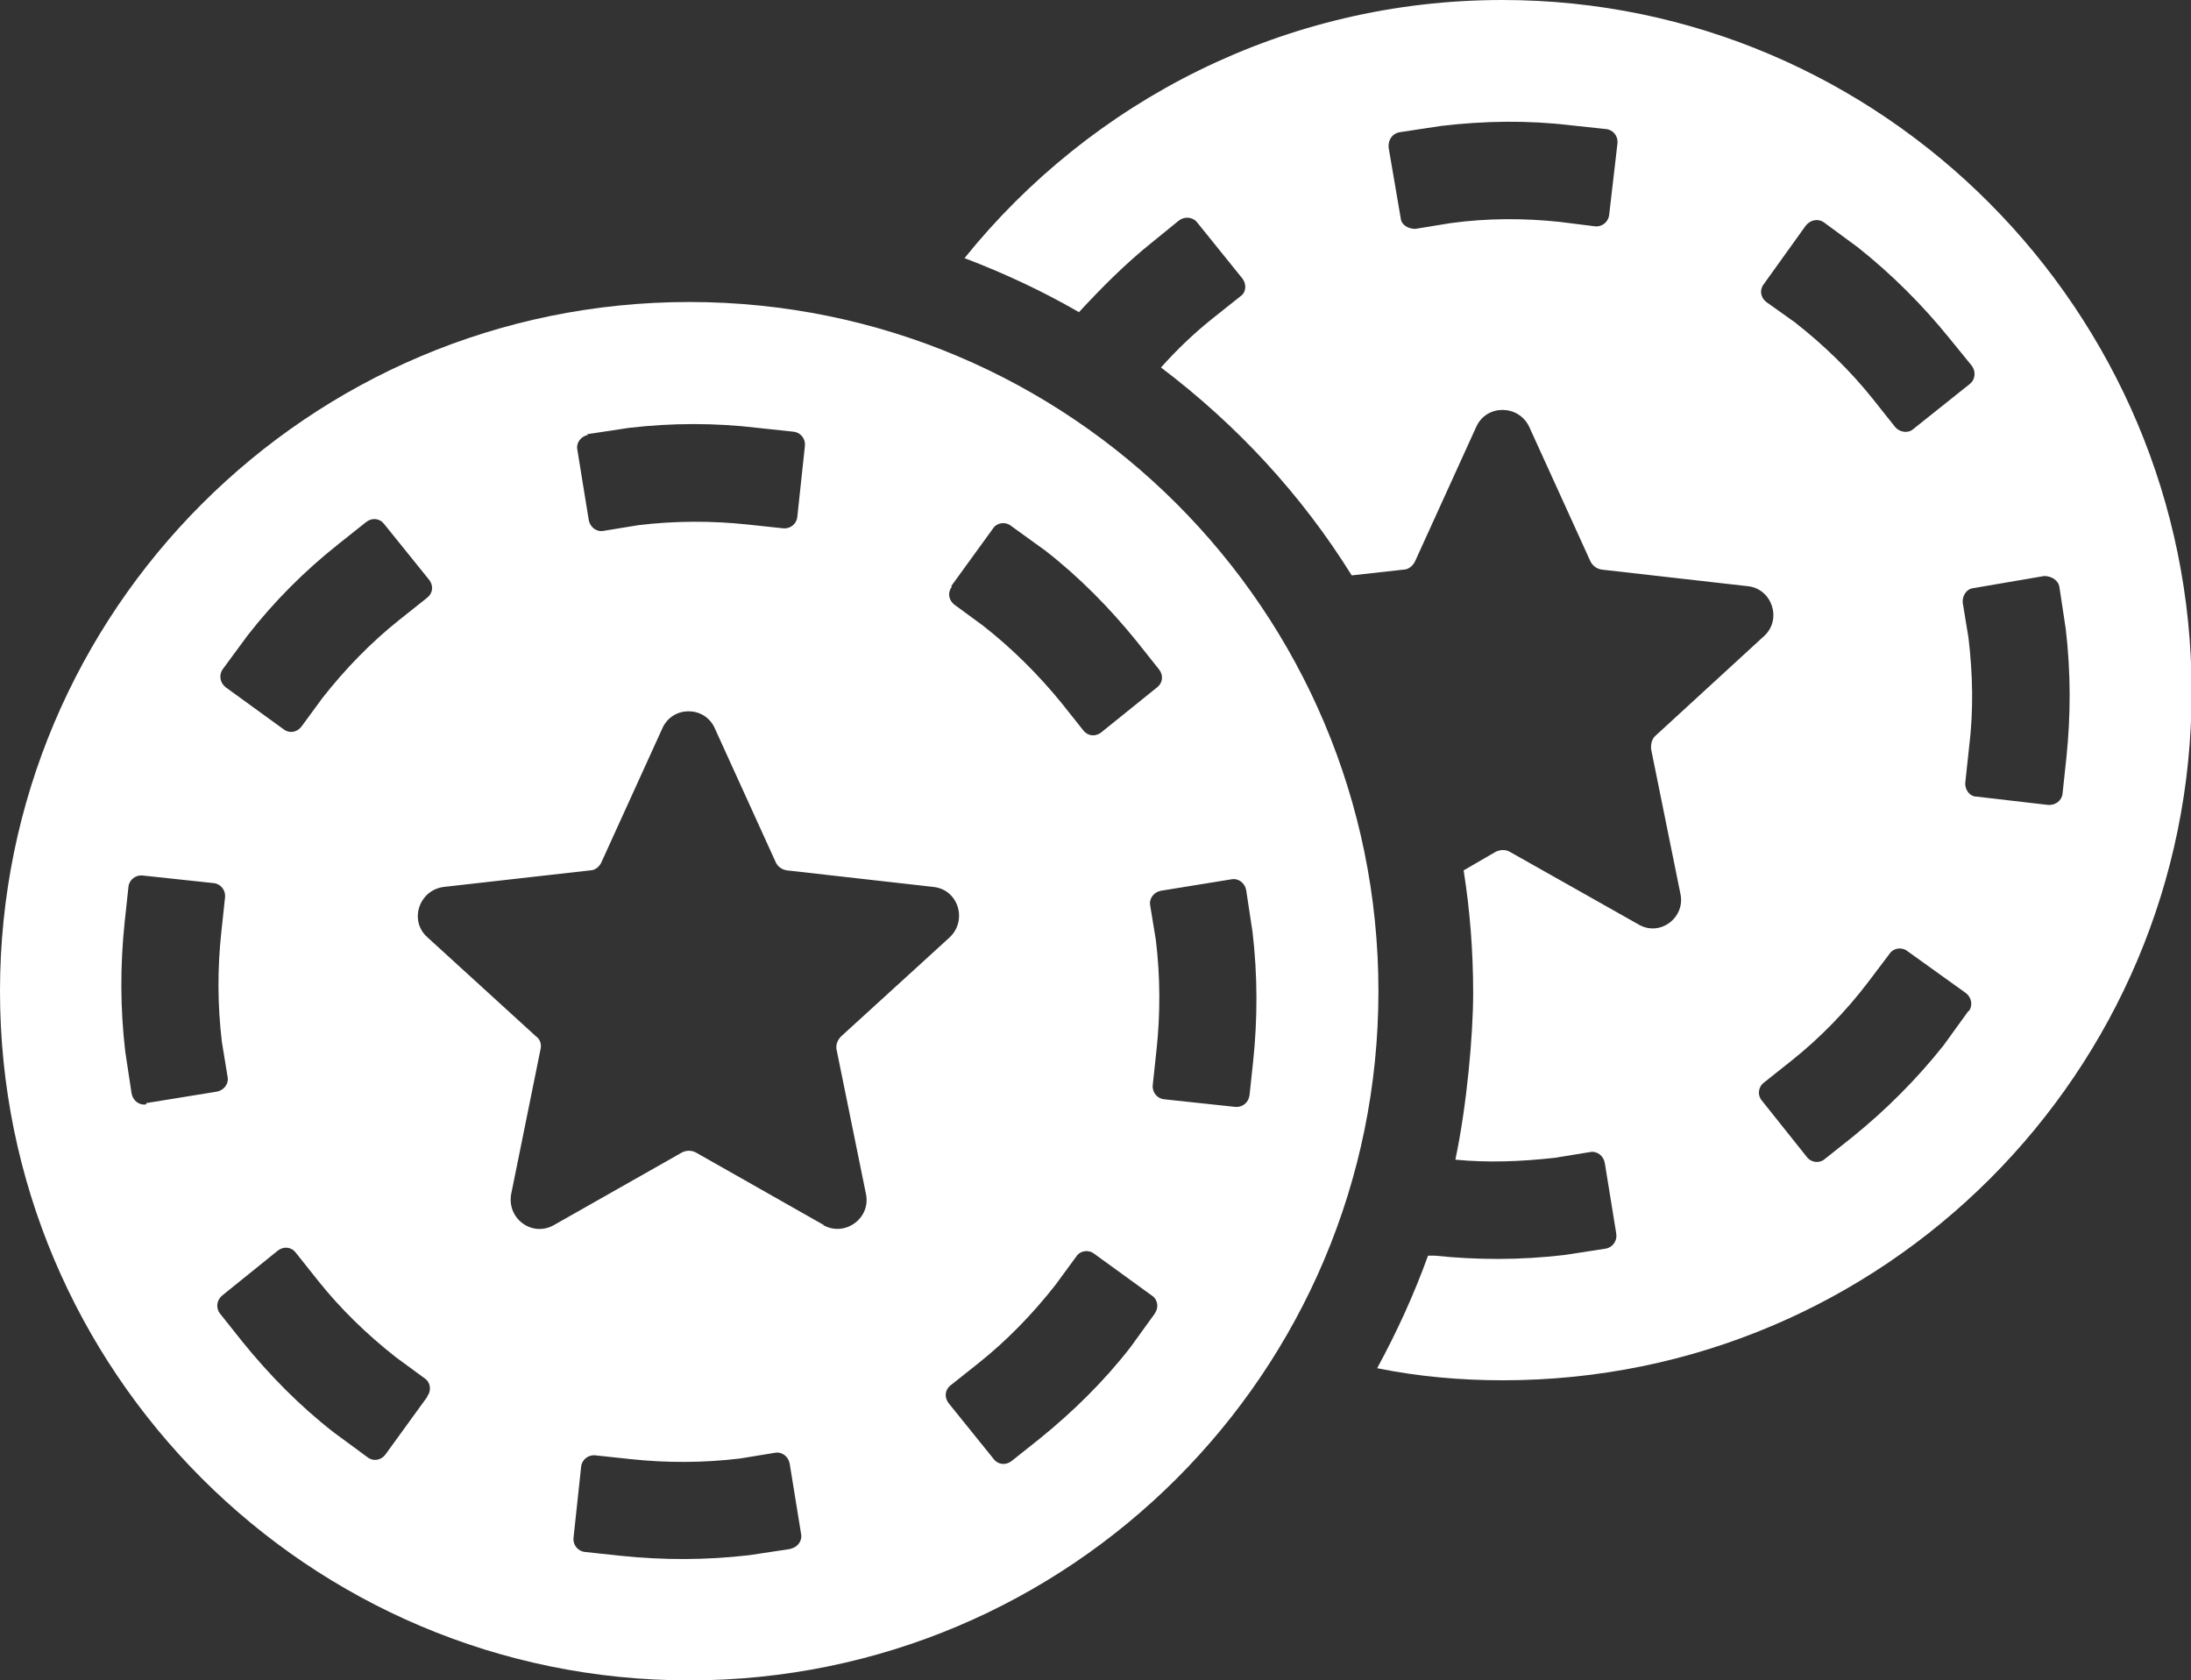
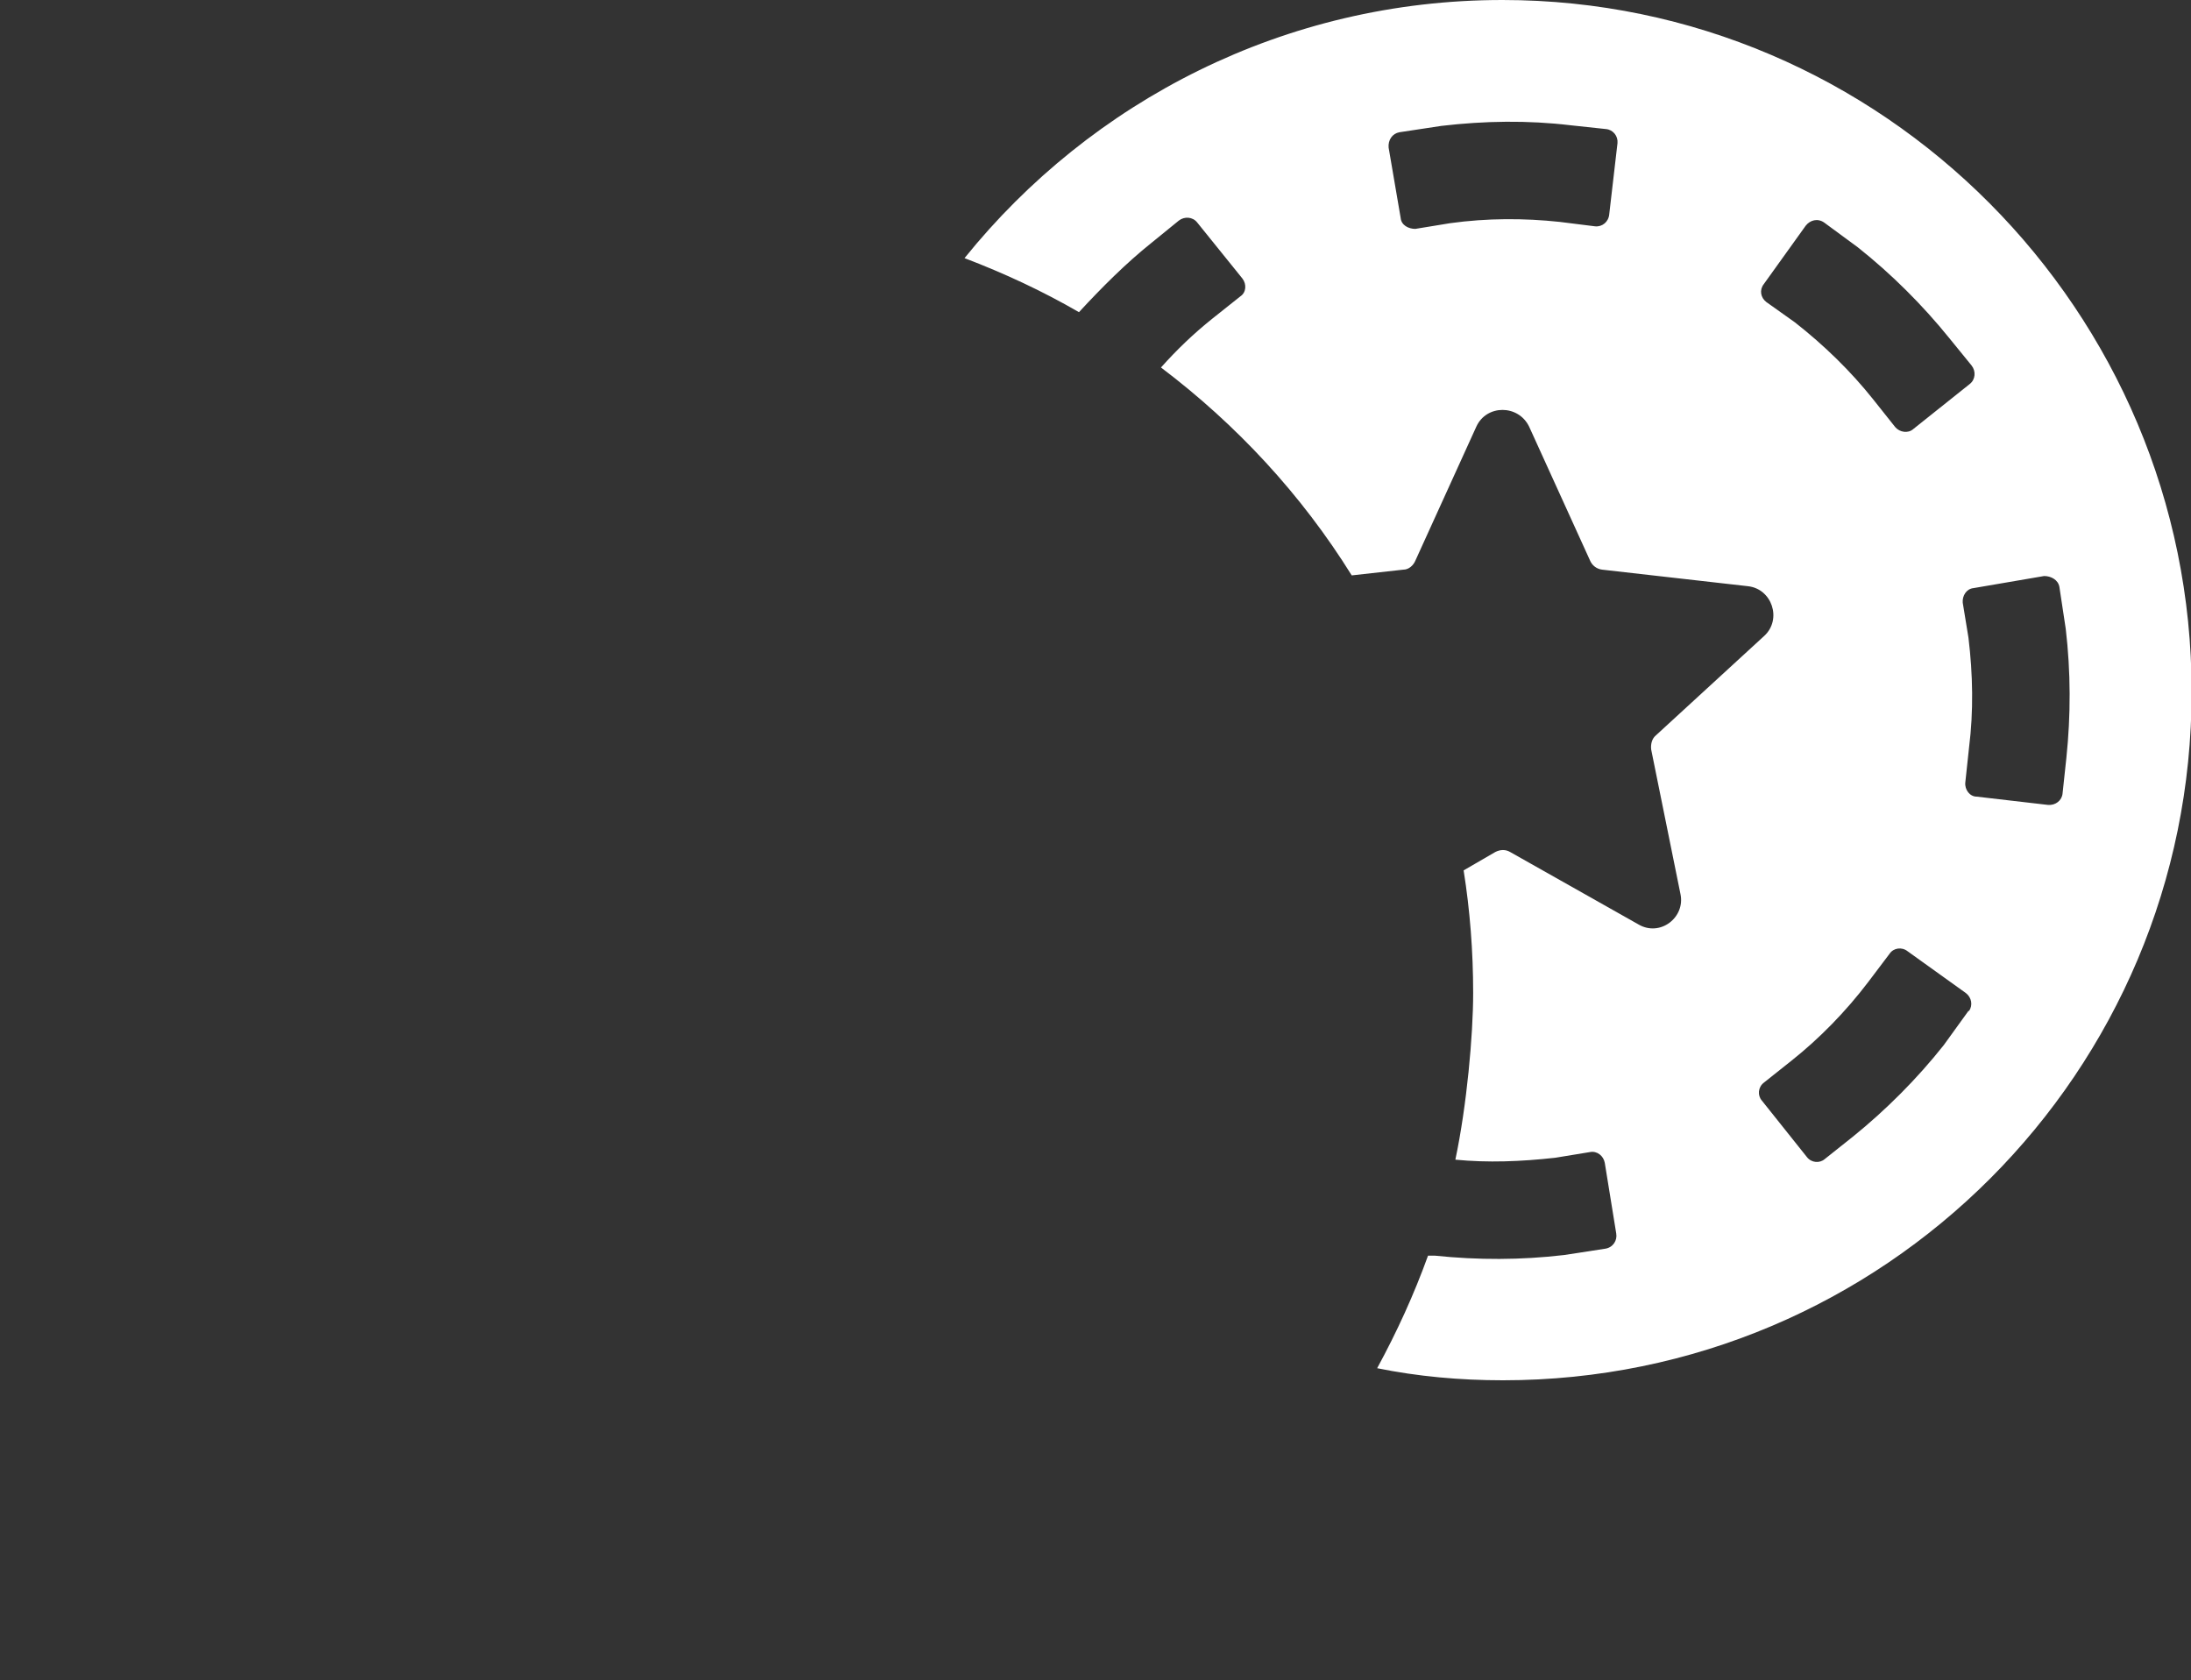
<svg xmlns="http://www.w3.org/2000/svg" id="Layer_2" version="1.1" viewBox="0 0 344.6 264.3">
  <rect x="0" y="0" width="344.6" height="264.3" fill="#333333" stroke="none" />
  <defs>
    <style>
      .st0 {
        fill: #fff;
      }
    </style>
  </defs>
  <g id="Layer_1-2">
    <g>
      <path class="st0" d="M236.3,0c-34.2,0-64.7,15.9-84.6,40.6,6.3,2.4,12.3,5.2,18,8.5,3.6-3.9,7.4-7.7,11.4-10.9l4.3-3.5c.9-.7,2.2-.6,2.9.3l7.1,8.8c.7.9.6,2.2-.3,2.8l-4.4,3.5c-3,2.4-5.6,4.9-8.1,7.7,11.9,9,22.1,20,30,32.7l8.1-.9c.9,0,1.6-.7,1.9-1.4l9.6-21.1c1.6-3.5,6.6-3.5,8.3,0l9.6,21.1c.3.7,1,1.3,1.9,1.4l22.9,2.6c3.8.4,5.4,5.2,2.6,7.8l-17.1,15.7c-.6.5-.8,1.4-.7,2.2l4.6,22.7c.8,3.7-3.2,6.8-6.6,4.8l-20.2-11.4c-.7-.4-1.5-.4-2.3,0l-5,2.9c1,6.3,1.5,12.7,1.5,19.3s-1,17.7-2.8,26.2c5.1.5,10.3.3,15.7-.3l5.5-.9c1.1-.2,2.1.6,2.3,1.7l1.8,11.1c.2,1.1-.5,2.2-1.7,2.4l-6.5,1c-6.8.8-13.6.8-20.3.1h-1.1c-2.2,6.1-4.9,12-8,17.7,6.4,1.3,13,1.9,19.8,1.9,59.9,0,108.3-48.5,108.3-108.3S296.1,0,236.3,0h0ZM253.1,33.7c-.1,1.2-1.1,2-2.2,1.9l-5.6-.7c-5.6-.6-11.4-.6-17.2.2l-5.5.9c-1.1,0-2.2-.6-2.3-1.7l-1.9-11.1c-.1-1.2.6-2.2,1.7-2.4l6.6-1c6.8-.8,13.6-.9,20.3-.1l5.6.6c1.1.1,1.9,1.1,1.8,2.2l-1.3,11.2h0s0,0,0,0ZM277.8,47.5c-.9-.7-1.1-1.9-.4-2.8l6.6-9.2c.7-.9,1.9-1.2,2.9-.5l5.3,3.9c5.3,4.2,10.2,9.1,14.4,14.3l3.5,4.3c.7.9.6,2.2-.3,2.9l-8.9,7.1c-.8.7-2.1.5-2.8-.3l-3.5-4.4c-3.5-4.4-7.7-8.5-12.3-12.1l-4.5-3.2h0s0,0,0,0ZM309.6,159l-3.9,5.4c-4.2,5.3-9.1,10.2-14.3,14.4l-4.4,3.5c-.8.7-2.1.6-2.8-.3l-7.1-8.9c-.7-.8-.6-2.1.3-2.8l4.4-3.5c4.4-3.5,8.5-7.7,12-12.3l3.4-4.5c.6-.9,1.9-1.1,2.8-.4l9.2,6.6c.9.7,1.1,1.9.5,2.8h0s0,0,0,0ZM324.4,124.8c-.1,1.1-1.1,1.9-2.3,1.8l-11.2-1.3c-1.1,0-1.9-1.1-1.8-2.2l.6-5.6c.7-5.6.6-11.4-.1-17.2l-.9-5.5c-.1-1.1.6-2.2,1.7-2.3l11.1-1.9c1.1,0,2.2.6,2.4,1.7l1,6.6c.8,6.8.8,13.6.1,20.3l-.6,5.6h0Z" />
-       <path class="st0" d="M108.4,47.5C48.5,47.5,0,96.1,0,155.9s48.5,108.4,108.4,108.4,108.4-48.5,108.4-108.4-48.5-108.4-108.4-108.4h0ZM149.6,92.2l6.6-9.1c.6-.9,1.9-1.1,2.8-.4l5.4,3.9c5.4,4.2,10.2,9.1,14.4,14.3l3.5,4.4c.7.9.6,2.1-.3,2.8l-8.8,7.1c-.9.7-2.1.6-2.8-.3l-3.5-4.4c-3.6-4.4-7.7-8.5-12.3-12.1l-4.5-3.3c-.9-.7-1.1-1.9-.4-2.8h0,0ZM92.3,68.3l6.6-1c6.8-.8,13.6-.8,20.3,0l5.6.6c1.1.1,1.9,1.1,1.8,2.2l-1.2,11.2c-.1,1.1-1.1,1.9-2.2,1.8l-5.6-.6c-5.6-.6-11.4-.6-17.2.1l-5.5.9c-1.1.2-2.1-.6-2.3-1.7l-1.8-11.1c-.2-1.1.6-2.1,1.7-2.3h0ZM35,105.3l3.9-5.3c4.2-5.4,9-10.2,14.3-14.4l4.4-3.5c.9-.7,2.1-.6,2.8.3l7.1,8.8c.7.9.6,2.1-.3,2.8l-4.4,3.5c-4.4,3.5-8.5,7.7-12.1,12.3l-3.3,4.5c-.7.9-1.9,1.1-2.8.4l-9.1-6.6c-.9-.7-1.1-1.9-.5-2.8h0ZM23,173.7c-1.1.2-2.1-.6-2.3-1.7l-1-6.6c-.8-6.8-.8-13.6-.1-20.3l.6-5.6c.1-1.1,1.1-1.9,2.2-1.8l11.2,1.2c1.1.1,1.9,1.1,1.8,2.2l-.6,5.6c-.6,5.6-.6,11.4.1,17.2l.9,5.5c.2,1.1-.6,2.1-1.7,2.3l-11.1,1.8h0ZM67.2,219.7l-6.6,9.1c-.7.9-1.9,1.1-2.8.4l-5.3-3.9c-5.4-4.2-10.2-9.1-14.4-14.3l-3.5-4.4c-.7-.9-.5-2.1.3-2.8l8.8-7.1c.9-.7,2.1-.6,2.8.3l3.5,4.4c3.5,4.4,7.7,8.5,12.3,12.1l4.5,3.3c.9.6,1.1,1.9.4,2.8h0ZM124.5,243.6l-6.6,1c-6.8.8-13.6.8-20.3.1l-5.6-.6c-1.1-.1-1.9-1.1-1.8-2.2l1.2-11.2c.1-1.1,1.1-1.9,2.2-1.8l5.6.6c5.6.6,11.4.6,17.2-.1l5.5-.9c1.1-.2,2.1.6,2.3,1.7l1.8,11.1c.2,1.1-.6,2.1-1.7,2.3h0ZM129.6,192.7l-20.1-11.4c-.7-.4-1.6-.4-2.3,0l-20.1,11.4c-3.4,1.9-7.4-1-6.7-4.9l4.6-22.7c.2-.8,0-1.6-.7-2.1l-17.1-15.6c-2.9-2.6-1.3-7.4,2.6-7.9l23-2.6c.8,0,1.5-.6,1.8-1.3l9.6-21.1c1.6-3.5,6.6-3.5,8.2,0l9.6,21.1c.3.7,1,1.2,1.8,1.3l23,2.6c3.9.4,5.4,5.2,2.6,7.9l-17.1,15.6c-.6.6-.9,1.4-.7,2.2l4.6,22.6c.8,3.8-3.3,6.8-6.7,4.9h0ZM181.7,206.5l-3.9,5.4c-4.2,5.4-9.1,10.2-14.3,14.4l-4.4,3.5c-.9.7-2.1.6-2.8-.3l-7.1-8.8c-.7-.9-.6-2.1.3-2.8l4.4-3.5c4.4-3.5,8.5-7.7,12.1-12.3l3.3-4.5c.6-.9,1.9-1.1,2.8-.4l9.1,6.6c.9.6,1.1,1.9.4,2.8h0ZM196.5,172.3c-.1,1.1-1.1,1.9-2.2,1.8l-11.2-1.2c-1.1-.1-1.9-1.1-1.8-2.2l.6-5.6c.6-5.6.6-11.4-.1-17.2l-.9-5.5c-.2-1.1.6-2.1,1.7-2.3l11.1-1.8c1.1-.2,2.1.6,2.3,1.7l1,6.6c.8,6.8.8,13.6.1,20.3l-.6,5.6h0,0Z" />
    </g>
  </g>
</svg>